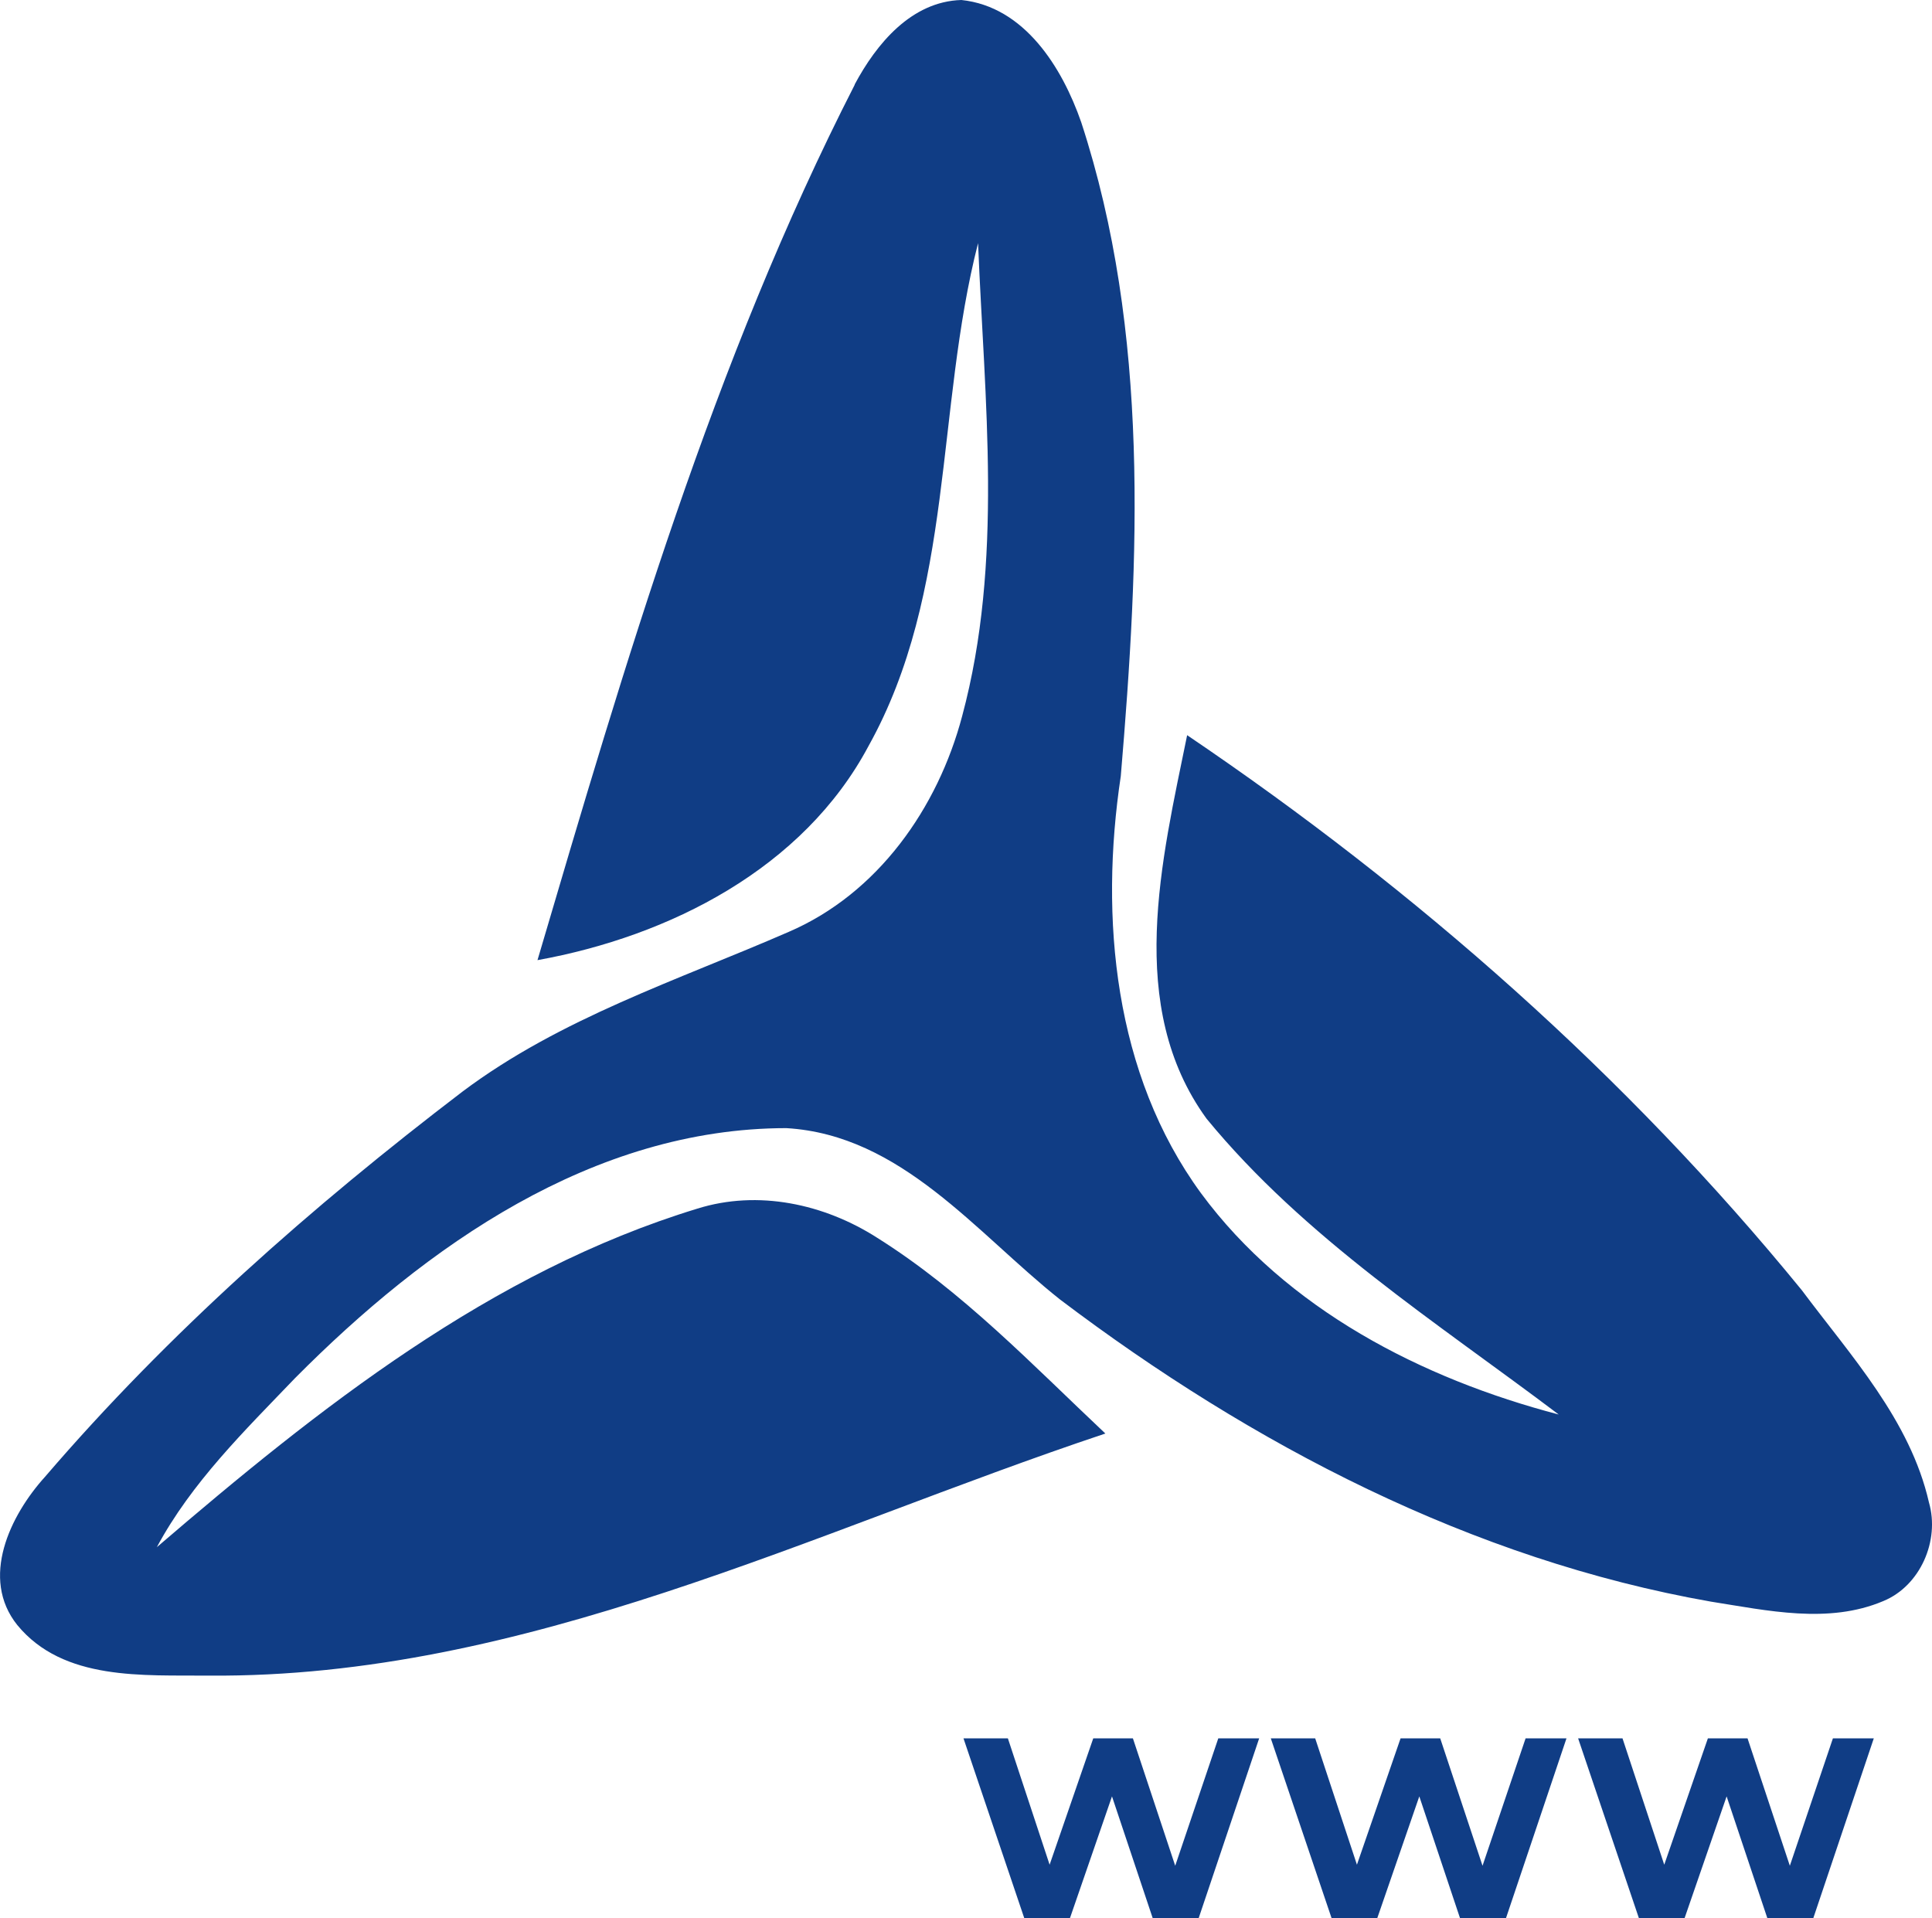
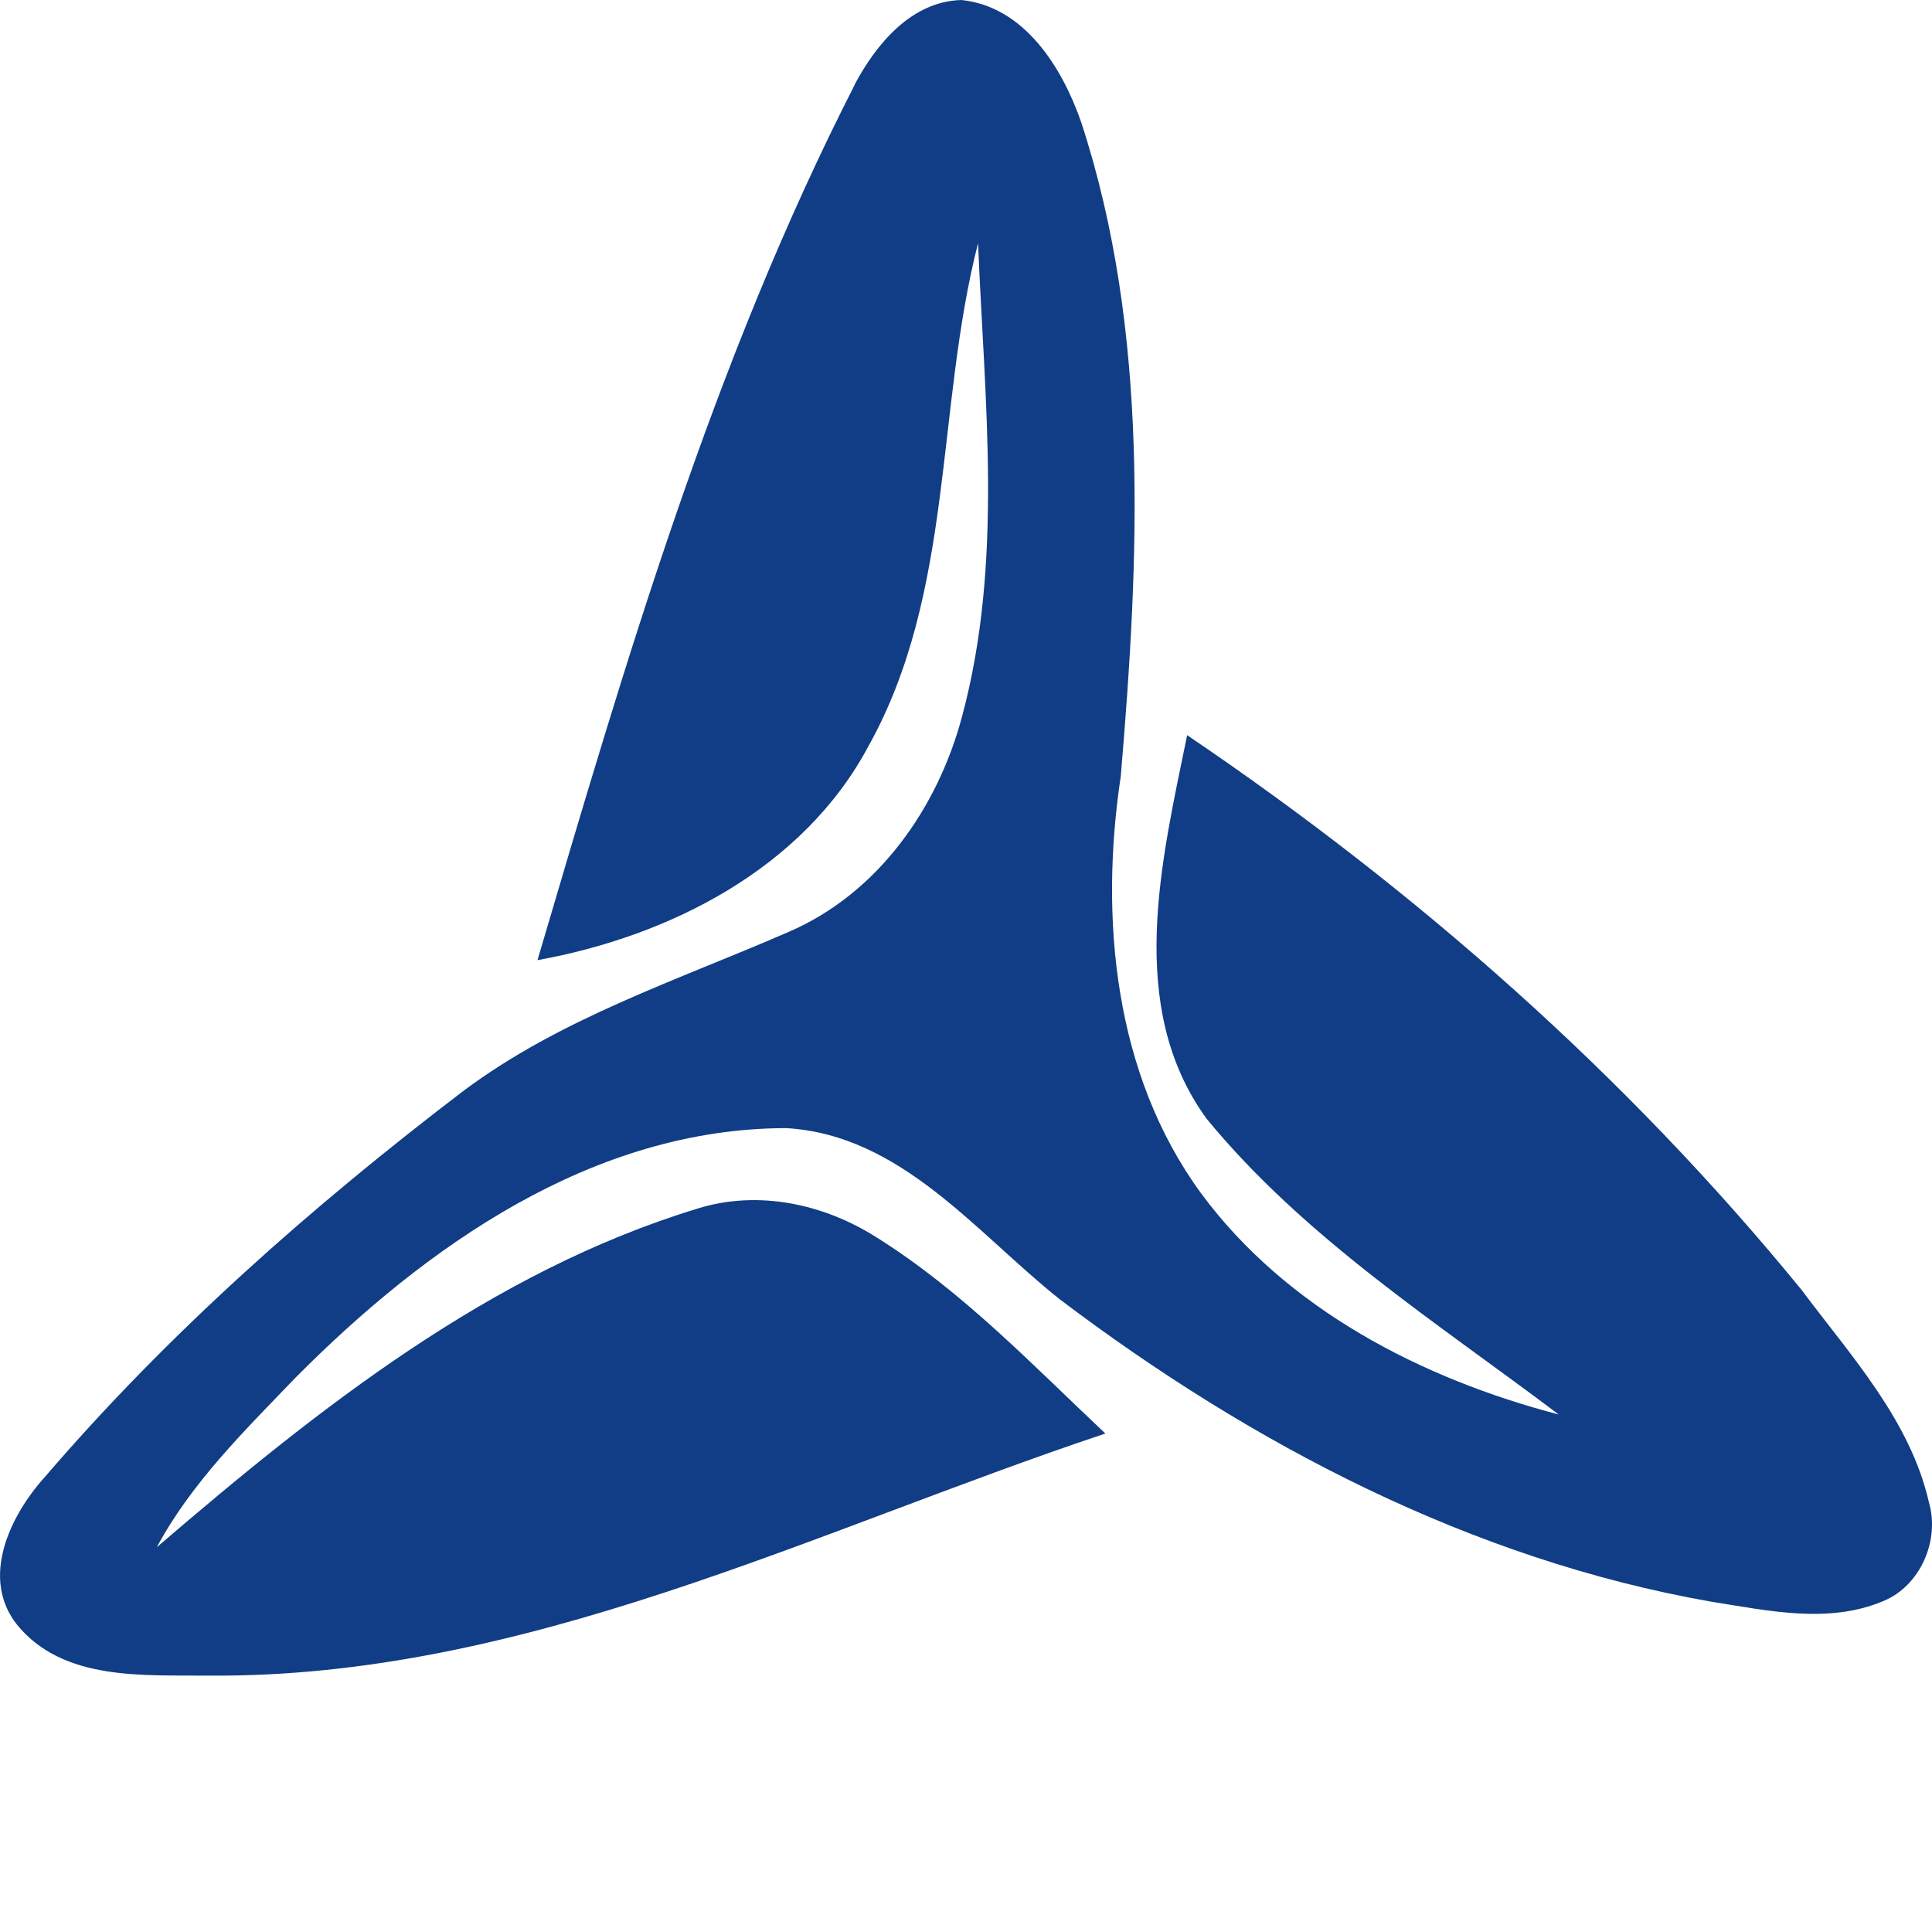
<svg xmlns="http://www.w3.org/2000/svg" id="Layer_1" data-name="Layer 1" viewBox="0 0 204.13 202.67">
  <defs>
    <style>      .cls-1, .cls-2 {        fill: #103d85;      }      .cls-2 {        fill-rule: evenodd;      }    </style>
  </defs>
-   <path class="cls-2" d="M193.66,183.68l-4.55,13.46-4.47-13.46h-4.19l-4.61,13.35-4.41-13.35h-4.69l6.42,18.99h4.83l4.44-12.86,4.3,12.86h4.86l6.39-18.99h-4.33Zm-32.47,0l-4.55,13.46-4.47-13.46h-4.19l-4.61,13.35-4.41-13.35h-4.69l6.42,18.99h4.83l4.44-12.86,4.3,12.86h4.86l6.39-18.99h-4.33Zm-32.47,0l-4.55,13.46-4.47-13.46h-4.19l-4.61,13.35-4.41-13.35h-4.69l6.42,18.99h4.83l4.44-12.86,4.3,12.86h4.86l6.39-18.99h-4.33Z" />
  <path class="cls-1" d="M90.3,8.93c2.29-4.29,5.99-8.78,11.28-8.93,6.67,.7,10.65,7.14,12.66,12.92,7.27,22.24,6.12,46.09,4.18,69.08-2.26,15.01-.72,31.5,8.47,44.07,9.04,12.26,23.35,19.61,37.8,23.39-12.9-9.74-26.84-18.63-37.21-31.26-8.61-11.85-4.73-27.34-2.05-40.52,24.22,16.38,46.44,35.96,64.94,58.64,5.19,6.95,11.46,13.74,13.44,22.44,1.16,4.01-.91,8.8-4.82,10.41-5.8,2.46-12.26,1-18.23,.06-25.23-4.44-48.49-16.58-68.77-31.93-8.86-7.03-16.75-17.38-28.91-18.1-20.45,.02-38.06,12.46-51.91,26.42-5.32,5.55-10.93,11.02-14.6,17.86,17.08-14.66,35.25-29.1,57.1-35.77,6.43-2.02,13.42-.5,19,3.07,9.02,5.66,16.42,13.44,24.12,20.69-30.95,10.33-61.34,25.84-94.72,25.58-6.91-.07-15.36,.59-20.24-5.34-3.97-4.95-.76-11.59,2.92-15.66,13.07-15.23,28.19-28.56,44.13-40.72,10.33-7.75,22.74-11.76,34.44-16.86,9.43-4.05,15.77-13.09,18.34-22.81,4.38-16.3,2.35-33.35,1.68-49.97-4.49,17.54-2.51,36.86-11.57,53.13-6.89,12.94-21.02,20.11-34.98,22.63,9.28-31.46,18.54-63.19,33.52-92.5" />
</svg>